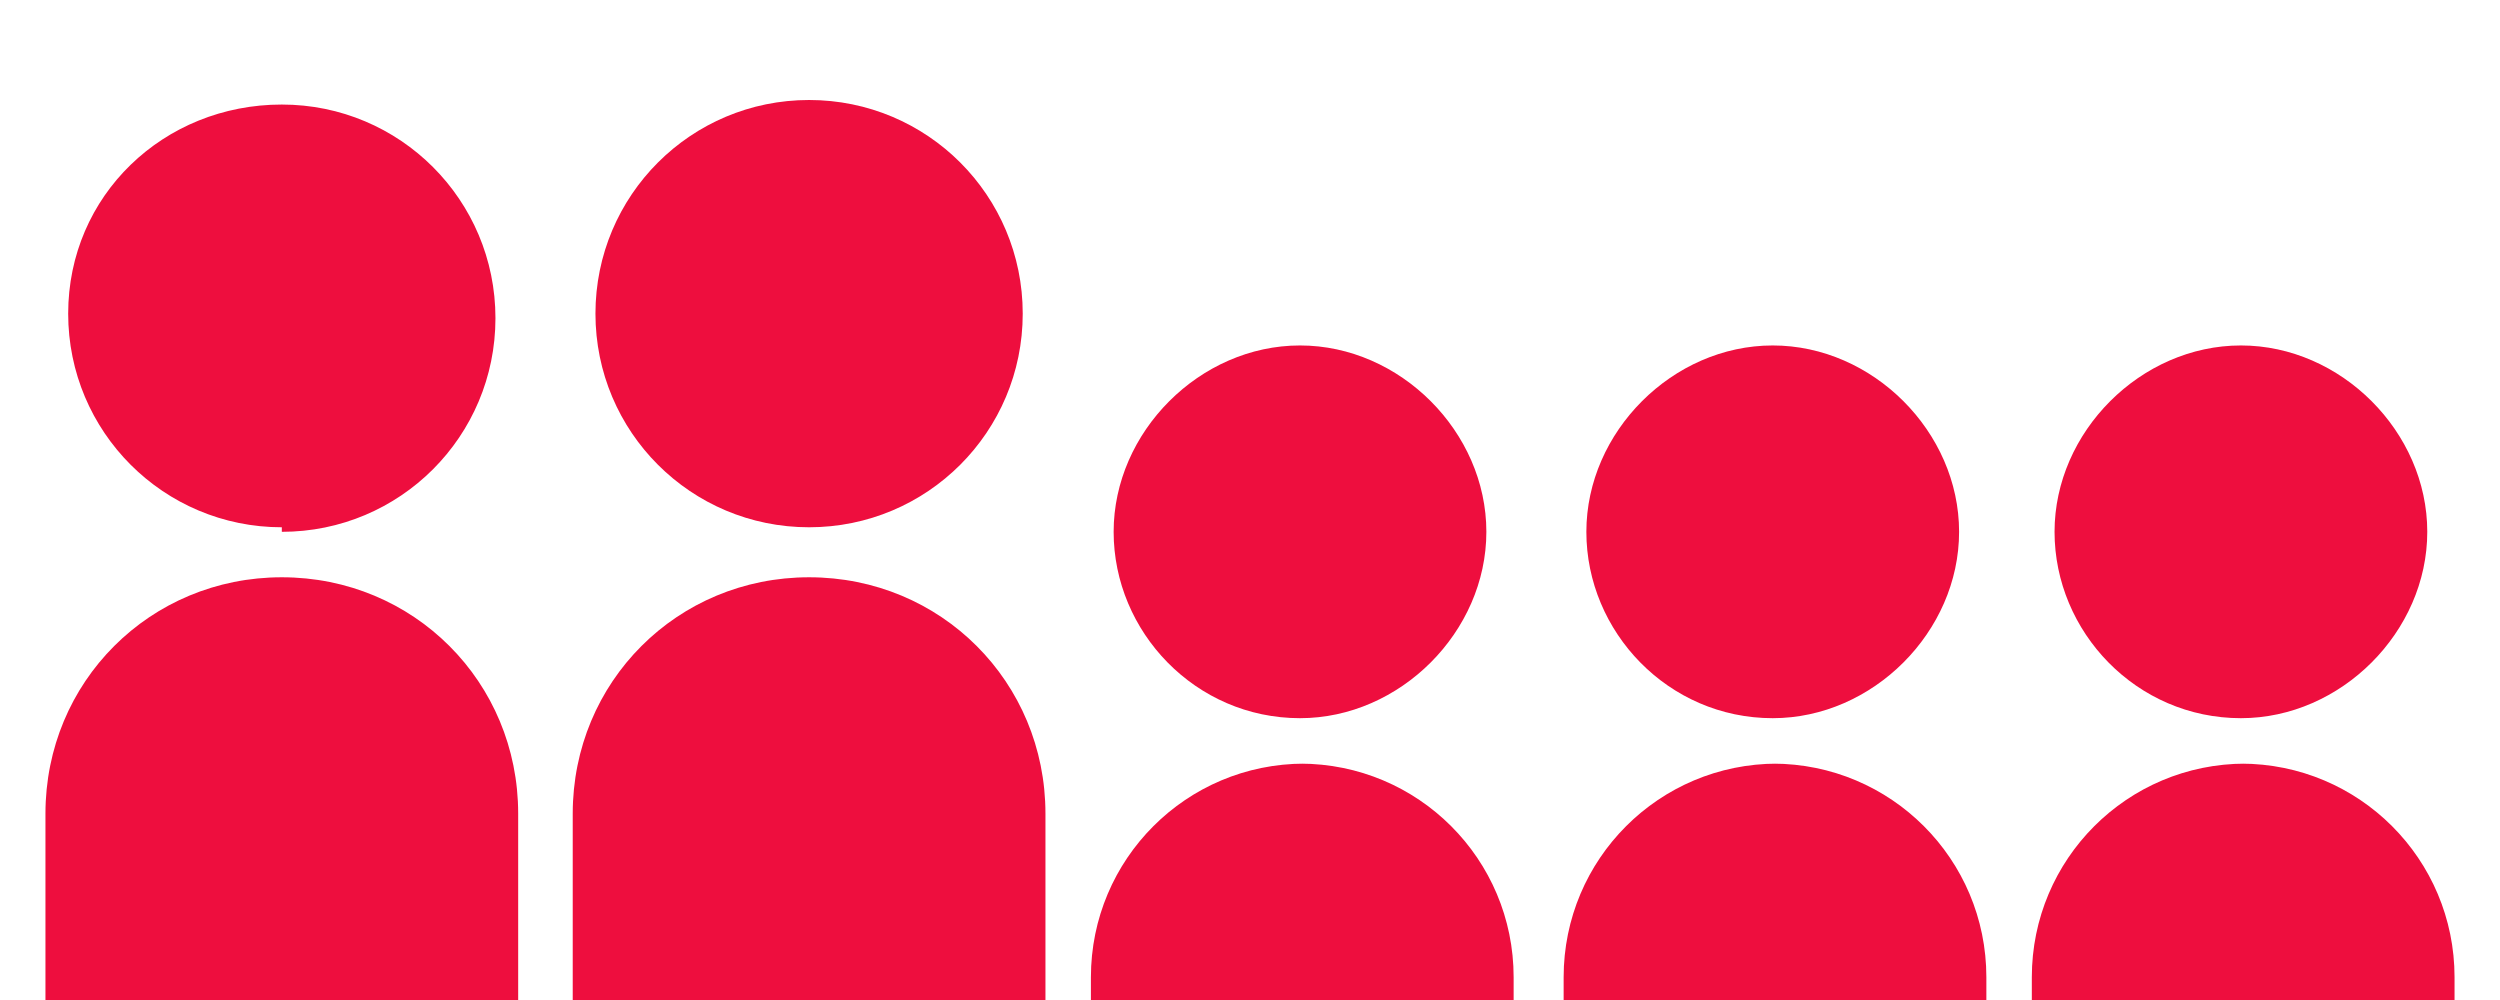
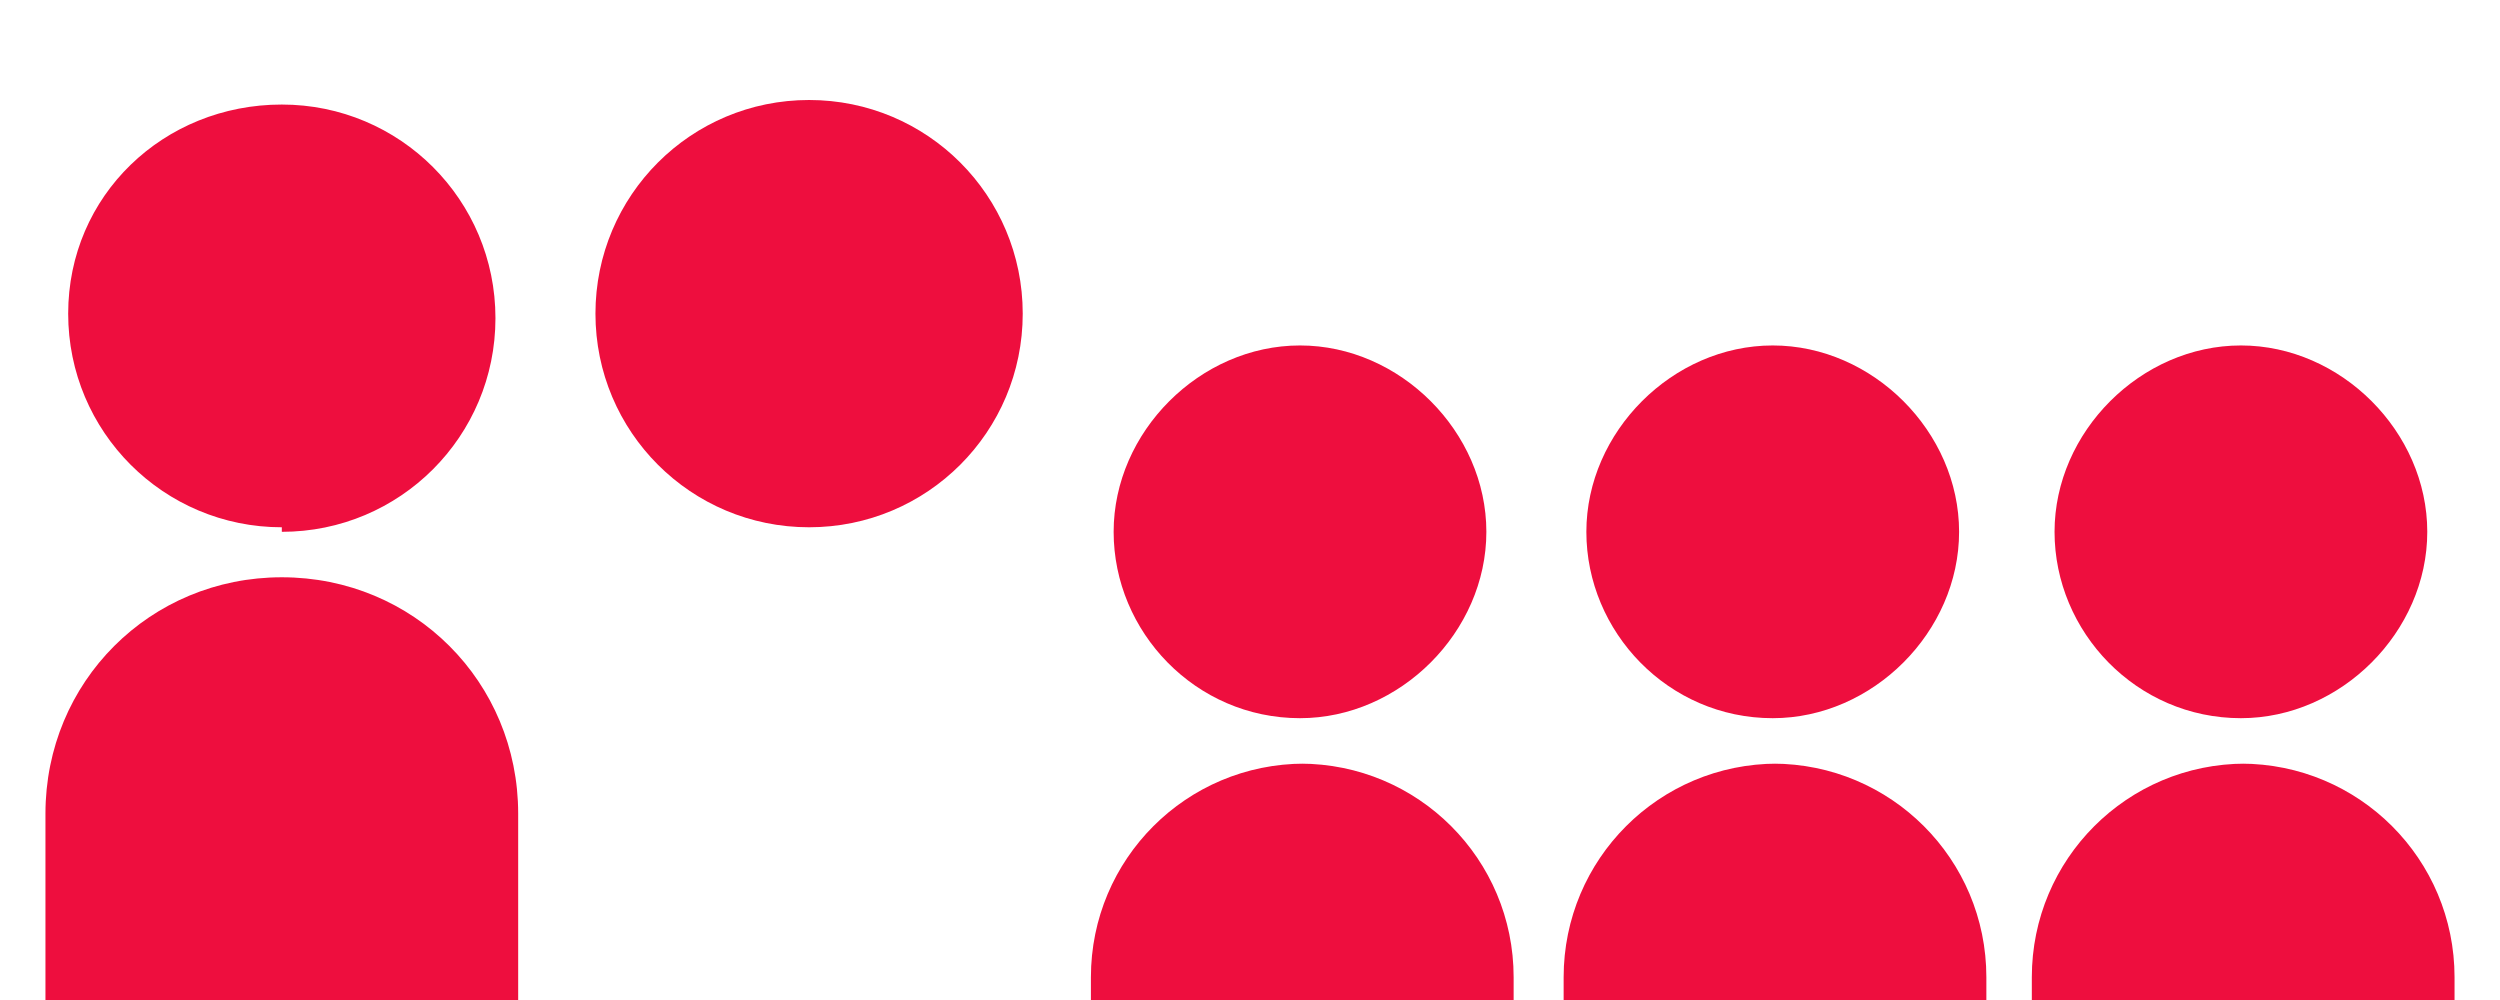
<svg xmlns="http://www.w3.org/2000/svg" id="Layer_1" data-name="Layer 1" width="55" height="22" viewBox="0 0 55 22">
  <defs>
    <style> .cls-1 { fill: #ee0e3e; stroke-width: 0px; } </style>
  </defs>
  <path class="cls-1" d="M28.6,15.8c-2.3,0-4.1-1.9-4.1-4.1s1.9-4.1,4.1-4.1,4.1,1.9,4.1,4.1-1.9,4.1-4.1,4.1ZM28.6,16.8c2.6,0,4.7,2.1,4.7,4.7v.5h-9.3v-.5c0-2.6,2.1-4.7,4.7-4.7ZM39,15.8c-2.3,0-4.1-1.9-4.1-4.1s1.9-4.1,4.1-4.1,4.1,1.9,4.1,4.1-1.9,4.1-4.1,4.1ZM39,16.8c2.6,0,4.7,2.1,4.7,4.7v.5h-9.3v-.5c0-2.6,2.1-4.7,4.7-4.7ZM49.3,15.8c-2.3,0-4.1-1.9-4.1-4.1s1.9-4.1,4.1-4.1,4.1,1.9,4.1,4.1-1.9,4.1-4.1,4.1ZM49.3,16.8c2.6,0,4.7,2.1,4.7,4.7v.5h-9.3v-.5c0-2.6,2.1-4.7,4.7-4.7Z" />
  <g>
    <path class="cls-1" d="M17.8,11.6c-2.6,0-4.7-2.1-4.7-4.7s2.1-4.7,4.7-4.7,4.7,2.1,4.7,4.7-2.1,4.7-4.7,4.7Z" />
-     <path class="cls-1" d="M17.8,12.7c2.9,0,5.2,2.3,5.2,5.2v4.1h-10.4v-4.1c0-2.9,2.3-5.2,5.2-5.2Z" />
  </g>
  <g>
    <path class="cls-1" d="M6.2,11.6c-2.6,0-4.7-2.1-4.7-4.7S3.6,2.3,6.2,2.3s4.7,2.1,4.7,4.7-2.1,4.7-4.7,4.7Z" />
    <path class="cls-1" d="M6.2,12.7c2.9,0,5.2,2.3,5.2,5.2v4.1H1v-4.1c0-2.9,2.3-5.2,5.2-5.2Z" />
  </g>
</svg>